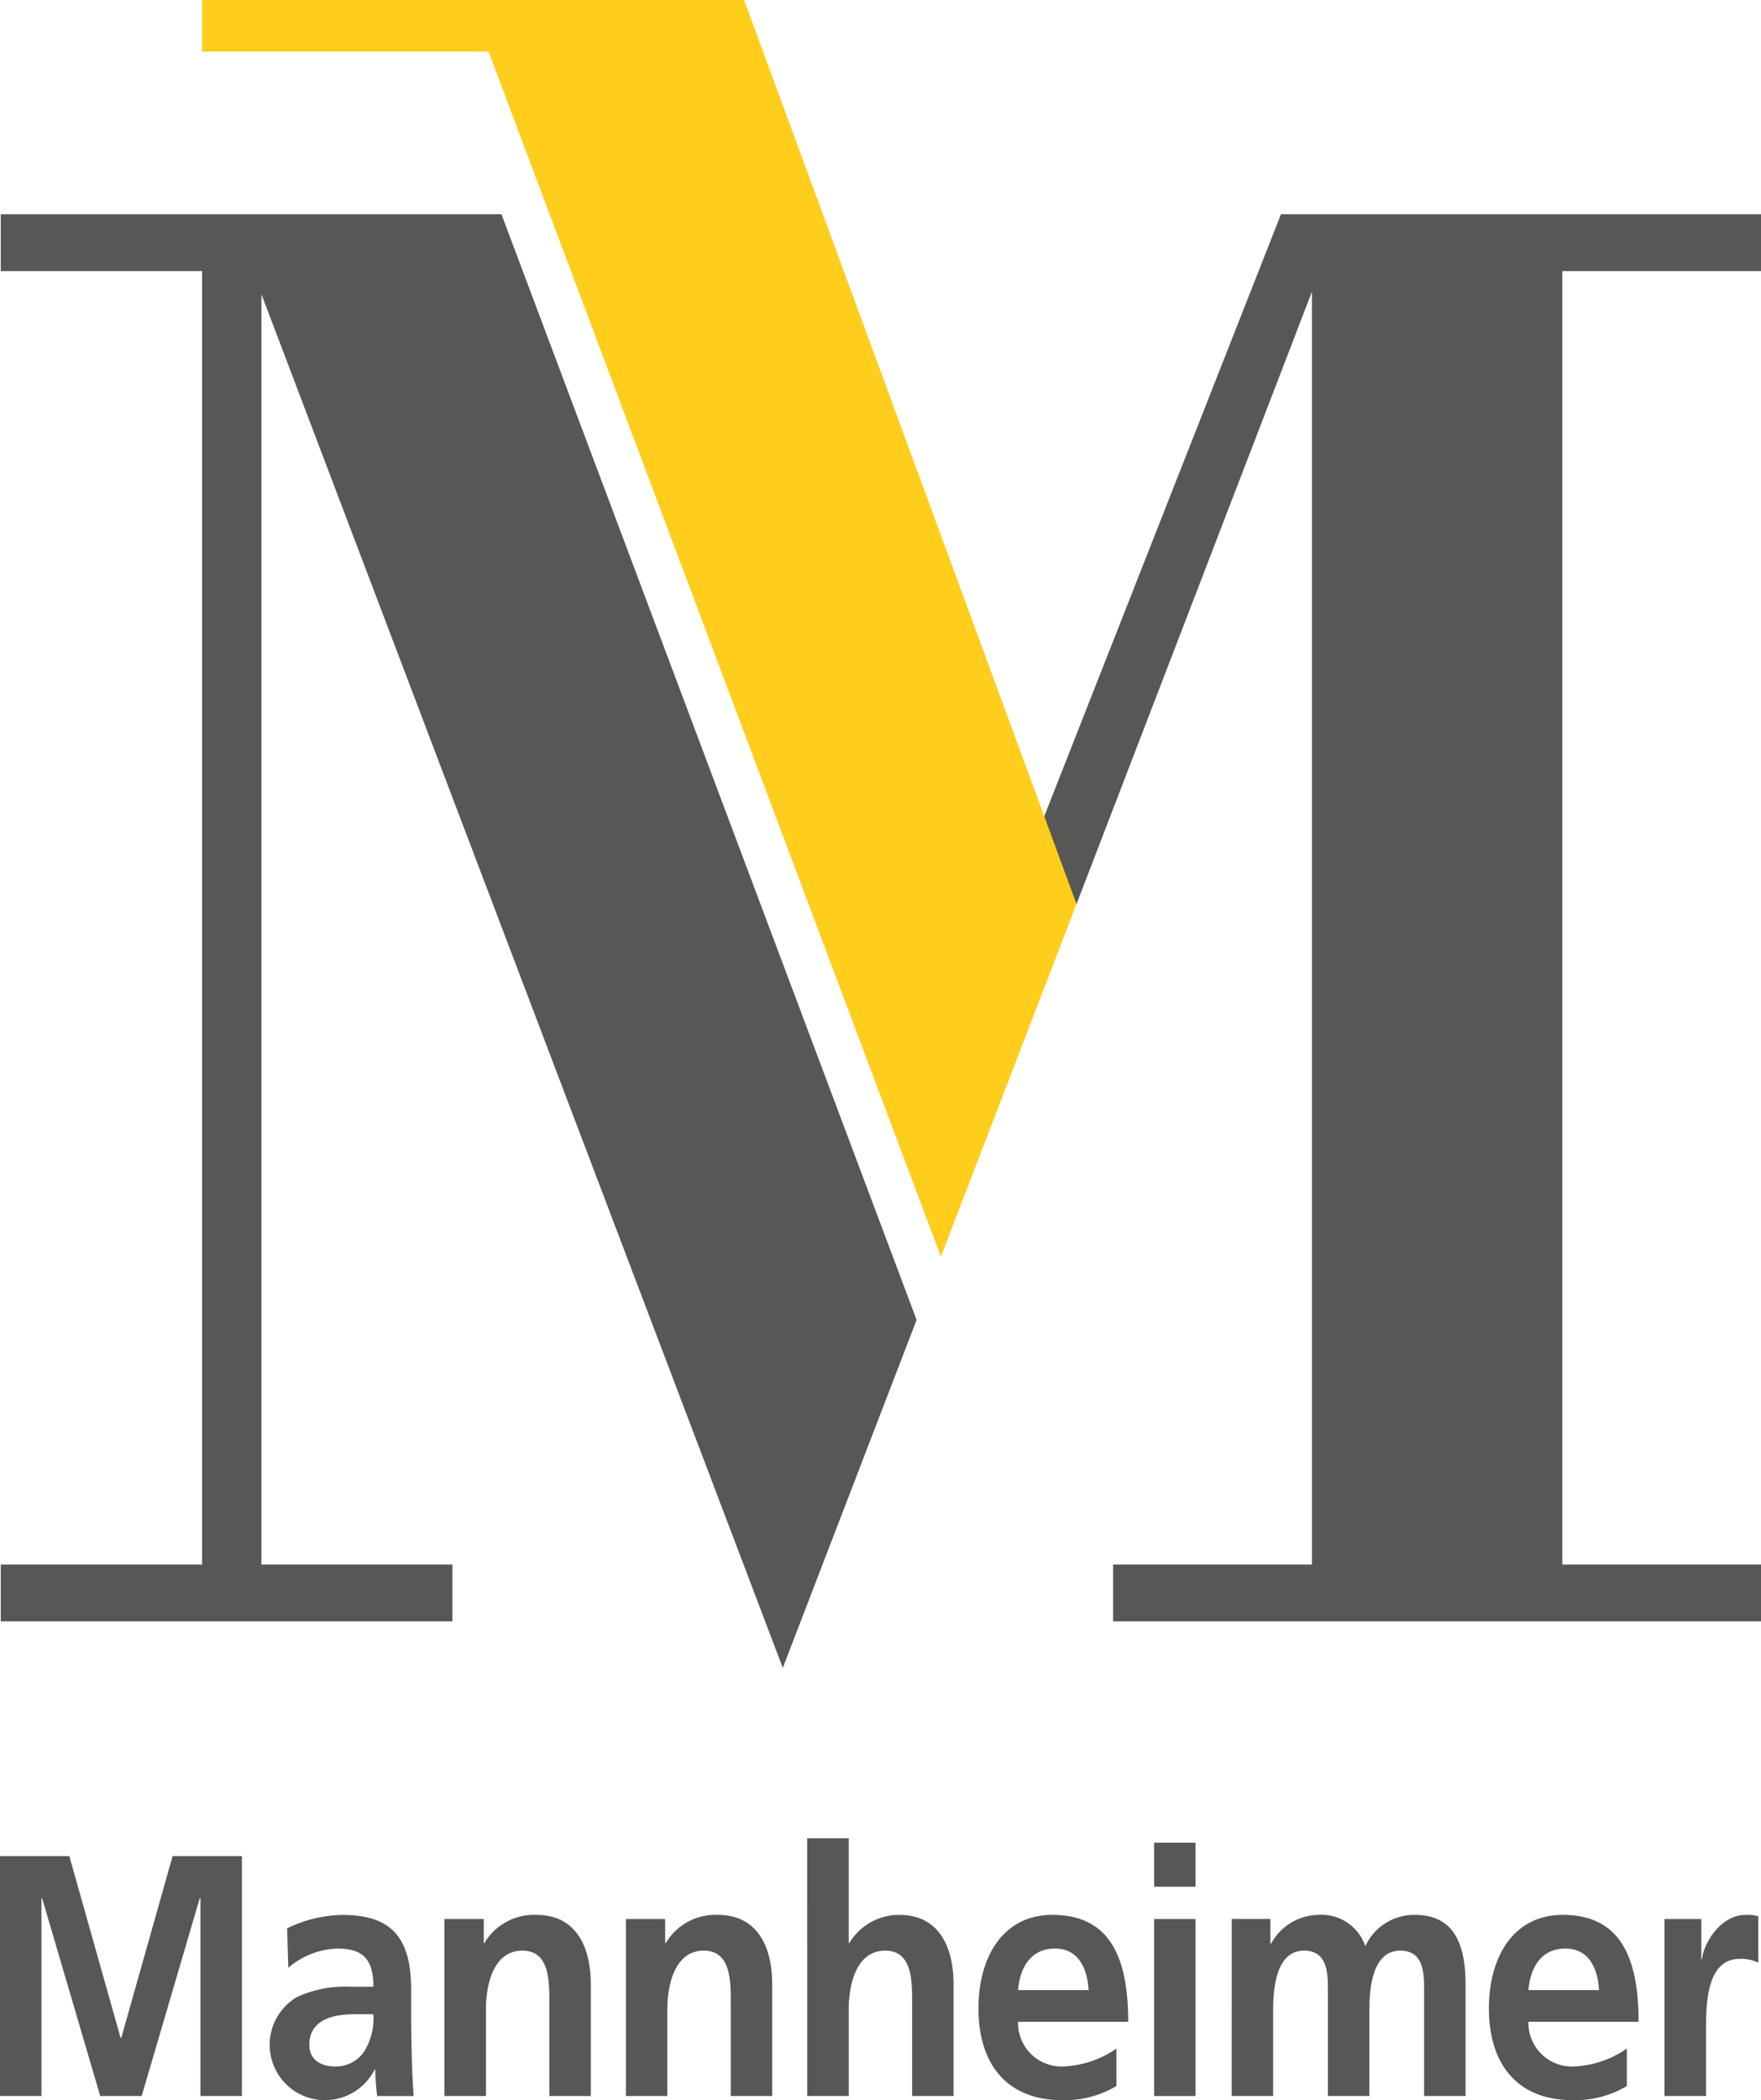
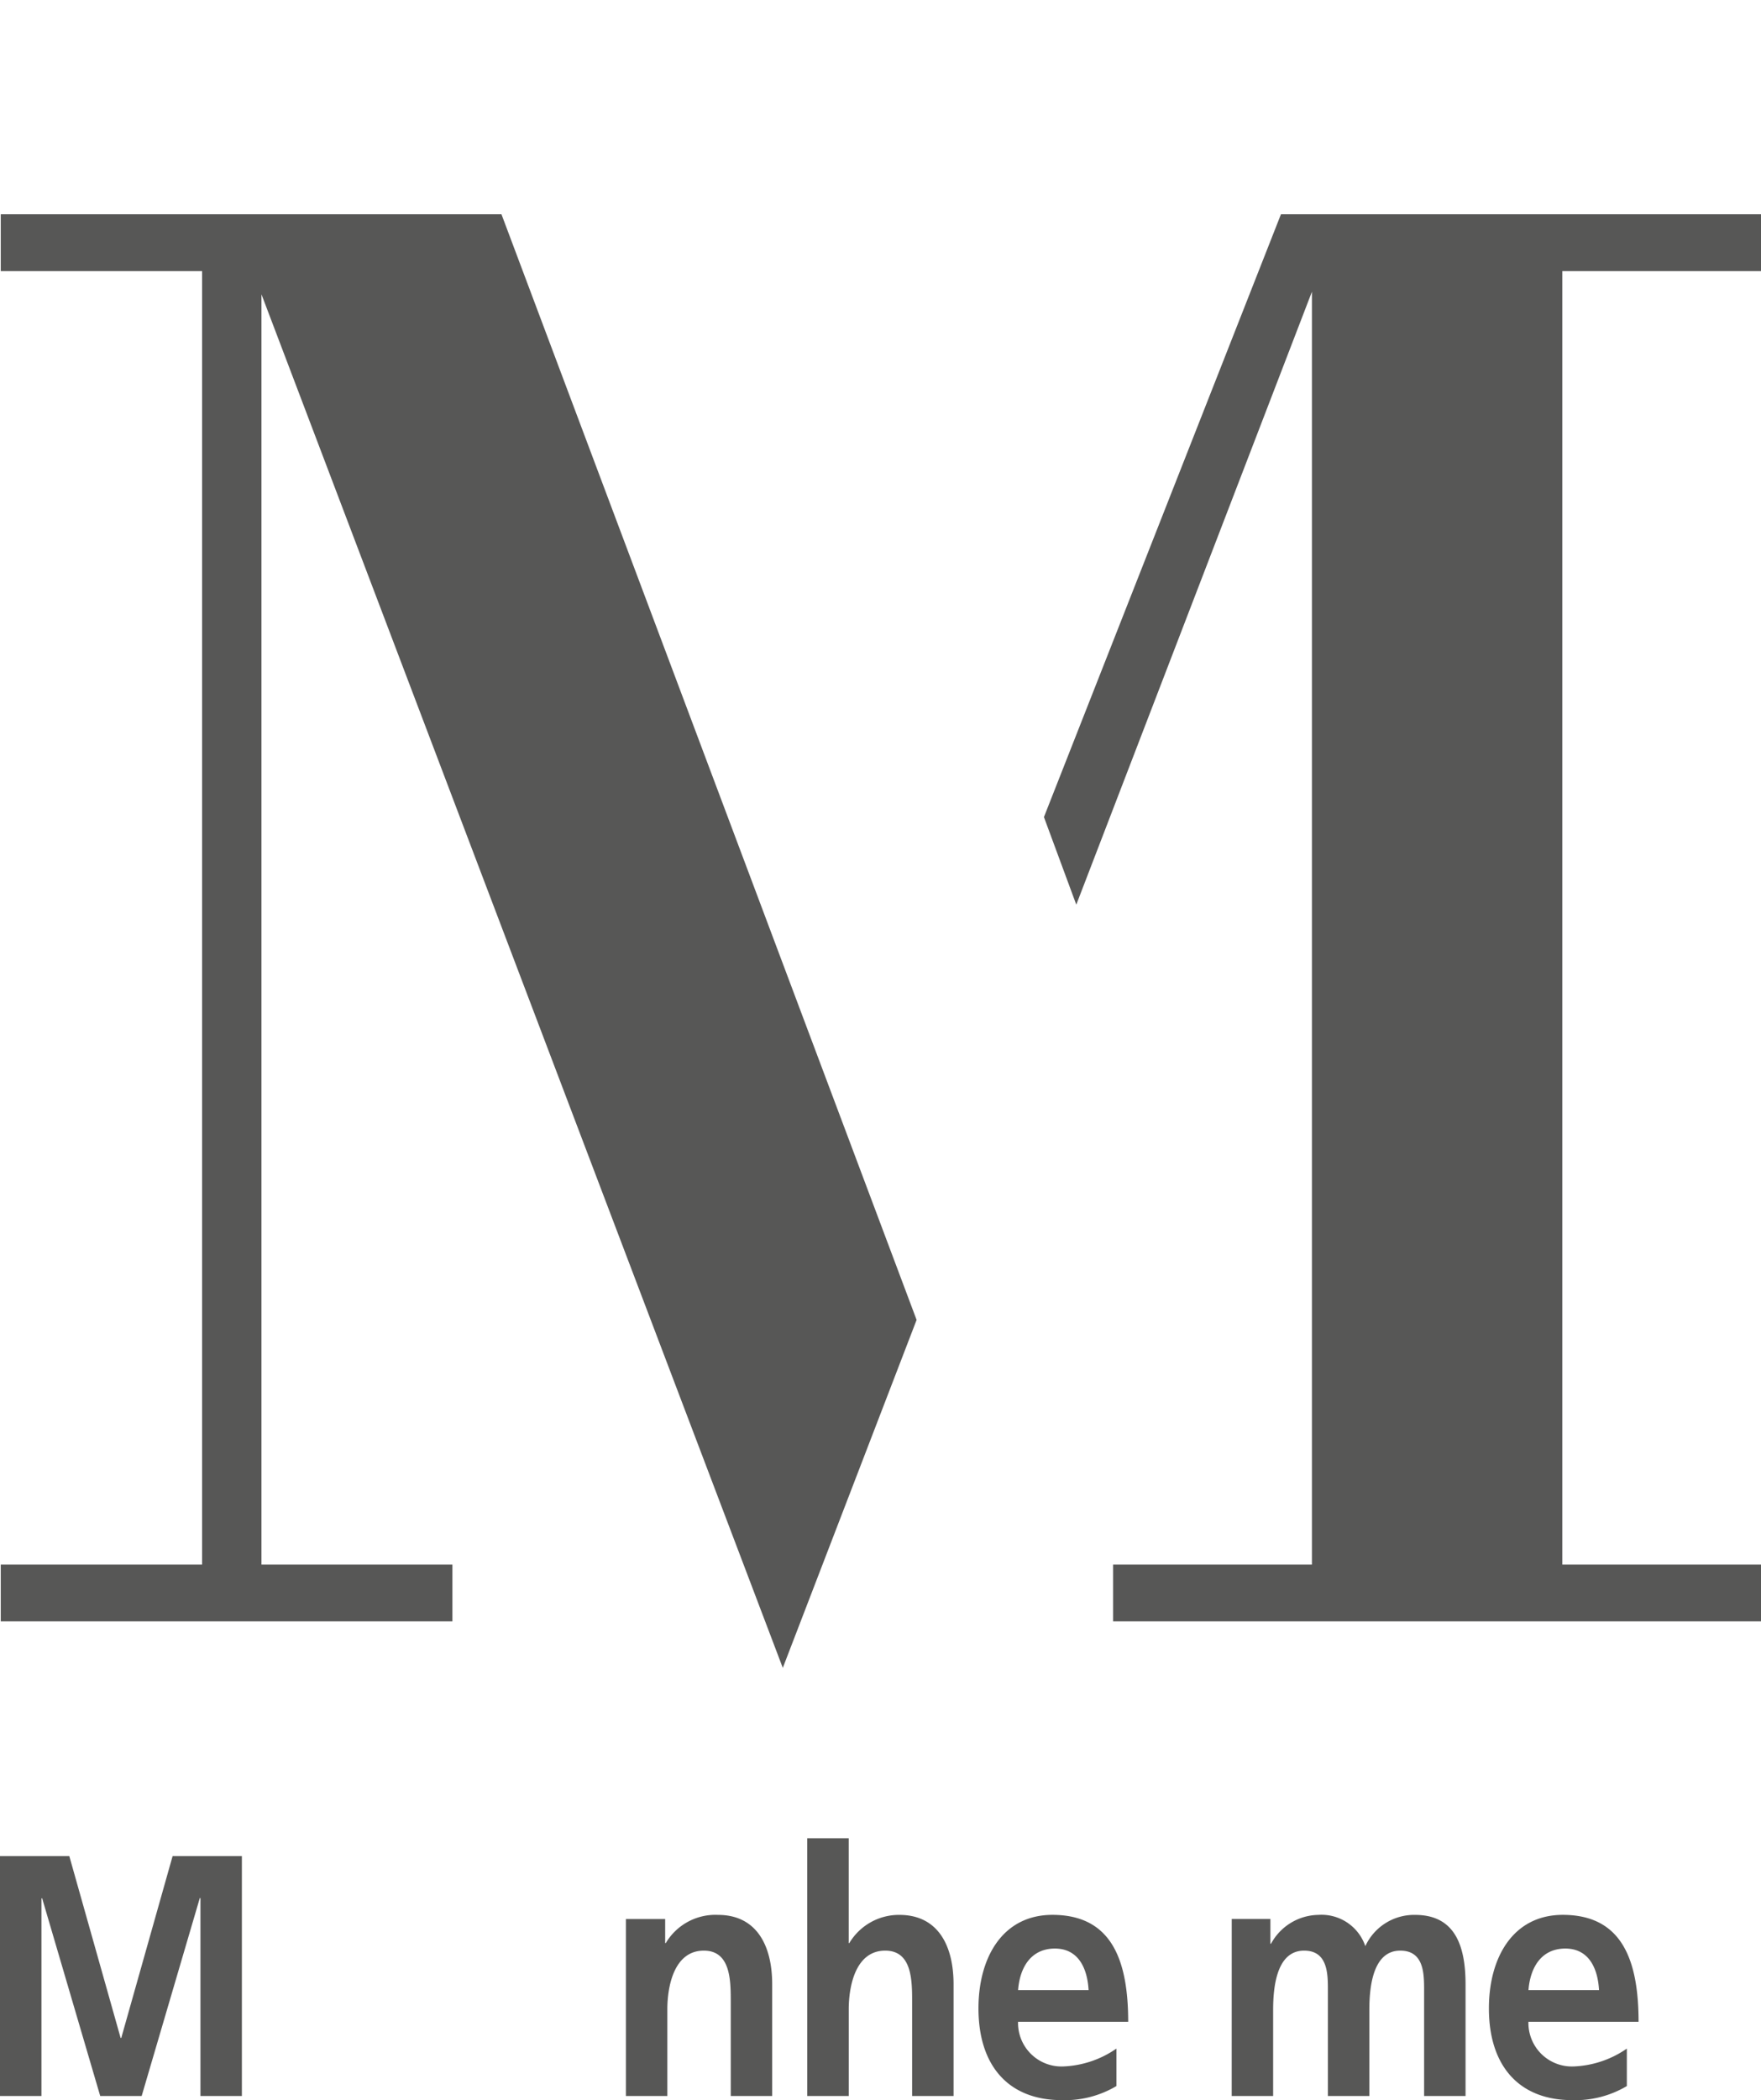
<svg xmlns="http://www.w3.org/2000/svg" viewBox="0 0 60.092 71.634">
  <defs>
    <style>.a,.c{fill:#575756;}.b{fill:#ffcd1c;}.c{fill-rule:evenodd;}</style>
  </defs>
  <title>mannheimer RGB</title>
  <polygon class="a" points="15.438 55.304 0.026 55.304 0.026 53.367 6.896 53.367 6.896 9.247 0.026 9.247 0.026 7.309 17.112 7.309 31.278 45.021 26.712 56.89 8.922 10.039 8.922 53.367 15.438 53.367 15.438 55.304" />
  <polygon class="a" points="53.311 53.367 60.092 53.367 60.092 55.304 37.984 55.304 37.984 53.367 44.768 53.367 44.768 9.951 36.727 30.857 35.623 27.87 43.711 7.309 60.092 7.309 60.092 9.247 53.311 9.247 53.311 53.367" />
-   <polygon class="b" points="6.896 0 25.392 0 36.734 30.834 32.107 42.863 16.672 1.761 6.896 1.761 6.896 0" />
  <polygon class="a" points="0 71.494 1.414 71.494 1.414 64.765 1.436 64.742 3.42 71.494 4.834 71.494 6.818 64.742 6.84 64.742 6.84 71.494 8.254 71.494 8.254 63.31 5.89 63.31 4.138 69.513 4.116 69.513 2.365 63.31 0 63.31 0 71.494" />
-   <path class="c" d="M277.626,454.815c0-.928.938-1.045,1.572-1.045h.612a2.17,2.17,0,0,1-.296,1.244,1.165,1.165,0,0,1-.992.539C278.016,455.553,277.626,455.33,277.626,454.815Zm-.718-2.627a2.671,2.671,0,0,1,1.678-.656c.834,0,1.225.328,1.225,1.301h-.781a3.929,3.929,0,0,0-1.826.352,1.889,1.889,0,0,0,.972,3.518,1.907,1.907,0,0,0,1.678-1.043h.022a8.233,8.233,0,0,0,.063.902h1.245c-.032-.469-.053-.891-.064-1.348-.011-.445-.021-.902-.021-1.514v-.773c0-1.781-.686-2.543-2.343-2.543a4.463,4.463,0,0,0-1.89.457Z" transform="translate(-267.069 -385.067)" />
-   <path class="a" d="M282.236,456.561h1.415v-2.955c0-.774.221-2.004,1.246-2.004.907,0,.918.996.918,1.734v3.225h1.414V452.75c0-1.359-.559-2.367-1.847-2.367a1.967,1.967,0,0,0-1.784.961h-.021v-.82h-1.341Z" transform="translate(-267.069 -385.067)" />
  <path class="a" d="M288.427,456.561h1.414v-2.955c0-.774.222-2.004,1.245-2.004.908,0,.919.996.919,1.734v3.225h1.414V452.75c0-1.359-.559-2.367-1.847-2.367a1.967,1.967,0,0,0-1.784.961h-.021v-.82h-1.34Z" transform="translate(-267.069 -385.067)" />
  <path class="a" d="M294.616,456.561h1.415v-2.955c0-.774.222-2.004,1.245-2.004.908,0,.918.996.918,1.734v3.225h1.414V452.75c0-1.359-.559-2.367-1.847-2.367a1.971,1.971,0,0,0-1.71.961h-.021v-3.576h-1.415Z" transform="translate(-267.069 -385.067)" />
  <path class="c" d="M305.165,454.943a3.412,3.412,0,0,1-1.805.609,1.483,1.483,0,0,1-1.551-1.523h3.758c0-2.111-.57-3.647-2.586-3.647-1.689,0-2.523,1.441-2.523,3.188,0,1.982,1.045,3.131,2.84,3.131a3.435,3.435,0,0,0,1.867-.48Zm-3.355-1.994c.062-.809.465-1.418,1.256-1.418s1.107.656,1.15,1.418Z" transform="translate(-267.069 -385.067)" />
-   <path class="c" d="M306.452,449.422h1.414v-1.502h-1.414Zm0,7.139h1.414v-6.037h-1.414Z" transform="translate(-267.069 -385.067)" />
  <path class="a" d="M309.099,456.561h1.414v-2.932c0-.785.117-2.027,1.057-2.027.812,0,.812.797.812,1.359v3.6h1.414v-2.932c0-.785.117-2.027,1.055-2.027.814,0,.814.797.814,1.359v3.6h1.414V452.75c0-1.348-.381-2.367-1.721-2.367a1.833,1.833,0,0,0-1.699,1.066,1.578,1.578,0,0,0-1.605-1.066,1.869,1.869,0,0,0-1.613.984h-.021v-.844h-1.32Z" transform="translate(-267.069 -385.067)" />
  <path class="c" d="M322.583,454.943a3.412,3.412,0,0,1-1.805.609,1.484,1.484,0,0,1-1.553-1.523h3.758c0-2.111-.57-3.647-2.586-3.647-1.687,0-2.521,1.441-2.521,3.188,0,1.982,1.045,3.131,2.838,3.131a3.438,3.438,0,0,0,1.869-.48Zm-3.357-1.994c.064-.809.465-1.418,1.258-1.418.791,0,1.107.656,1.15,1.418Z" transform="translate(-267.069 -385.067)" />
-   <path class="a" d="M323.868,456.561h1.416v-2.215c0-.869,0-2.463,1.15-2.463a1.321,1.321,0,0,1,.633.129v-1.582a1.399,1.399,0,0,0-.434-.047c-.844,0-1.424.949-1.488,1.512H325.124v-1.371h-1.256Z" transform="translate(-267.069 -385.067)" />
</svg>